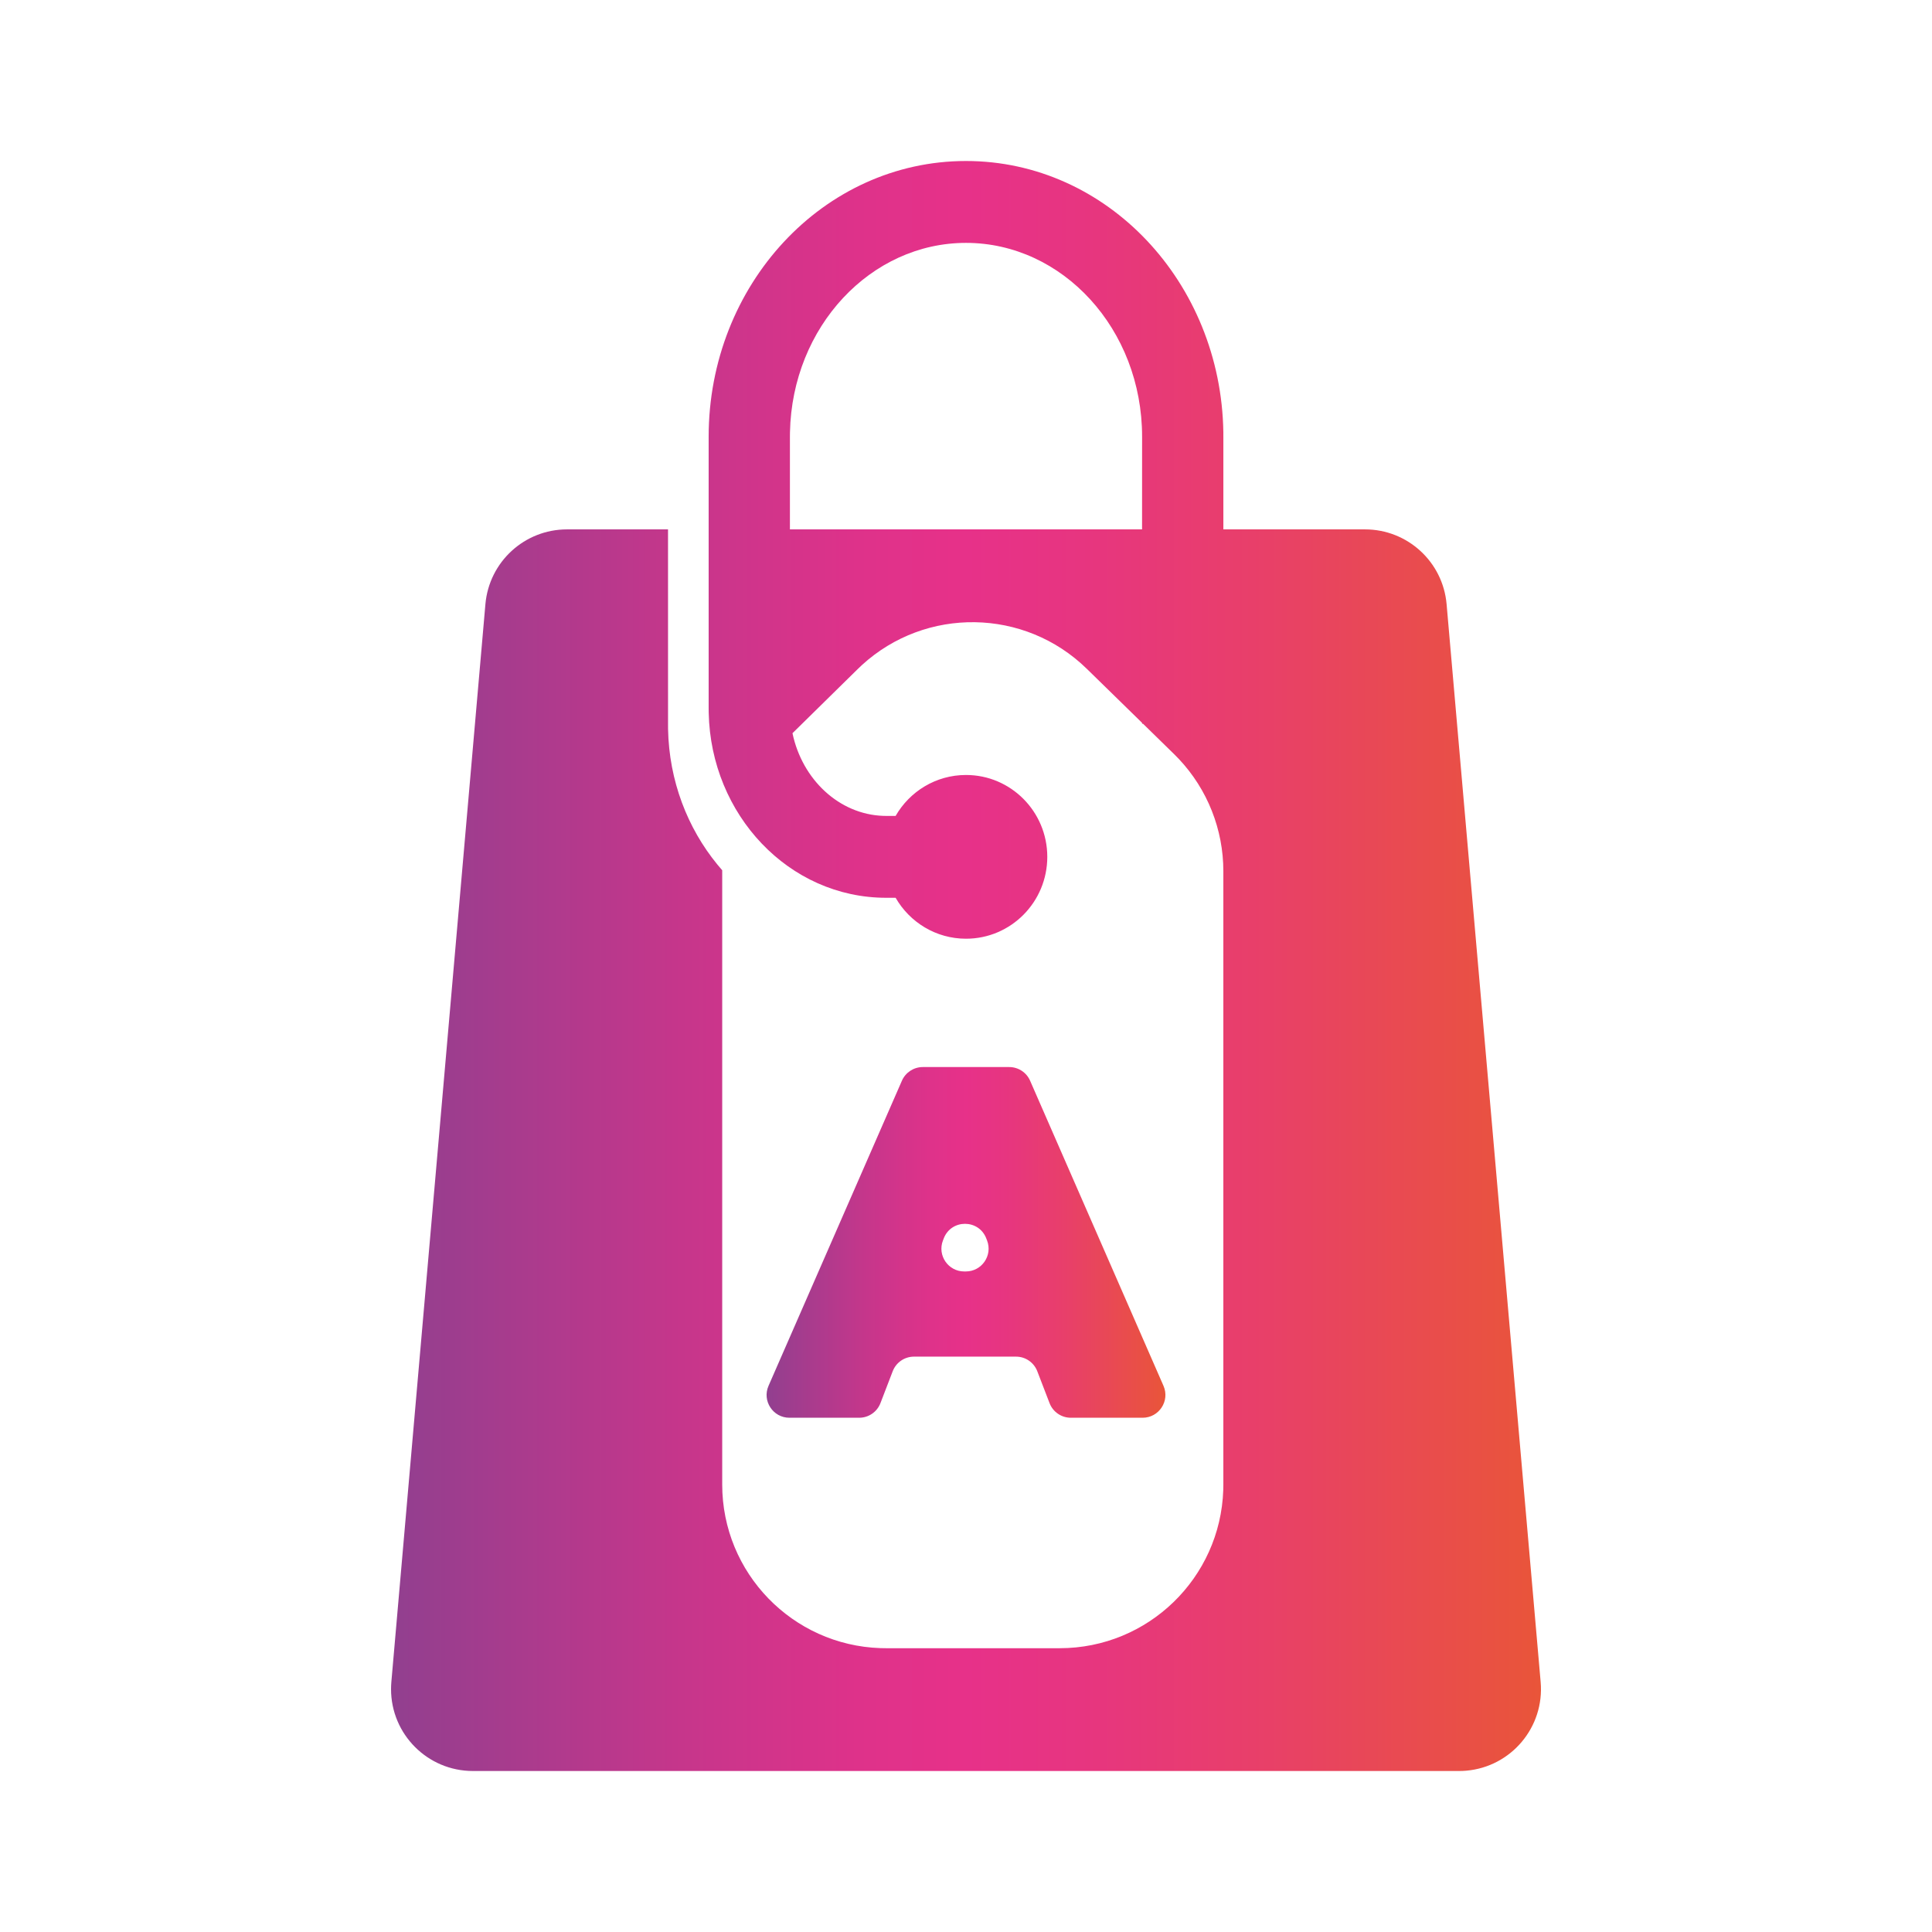
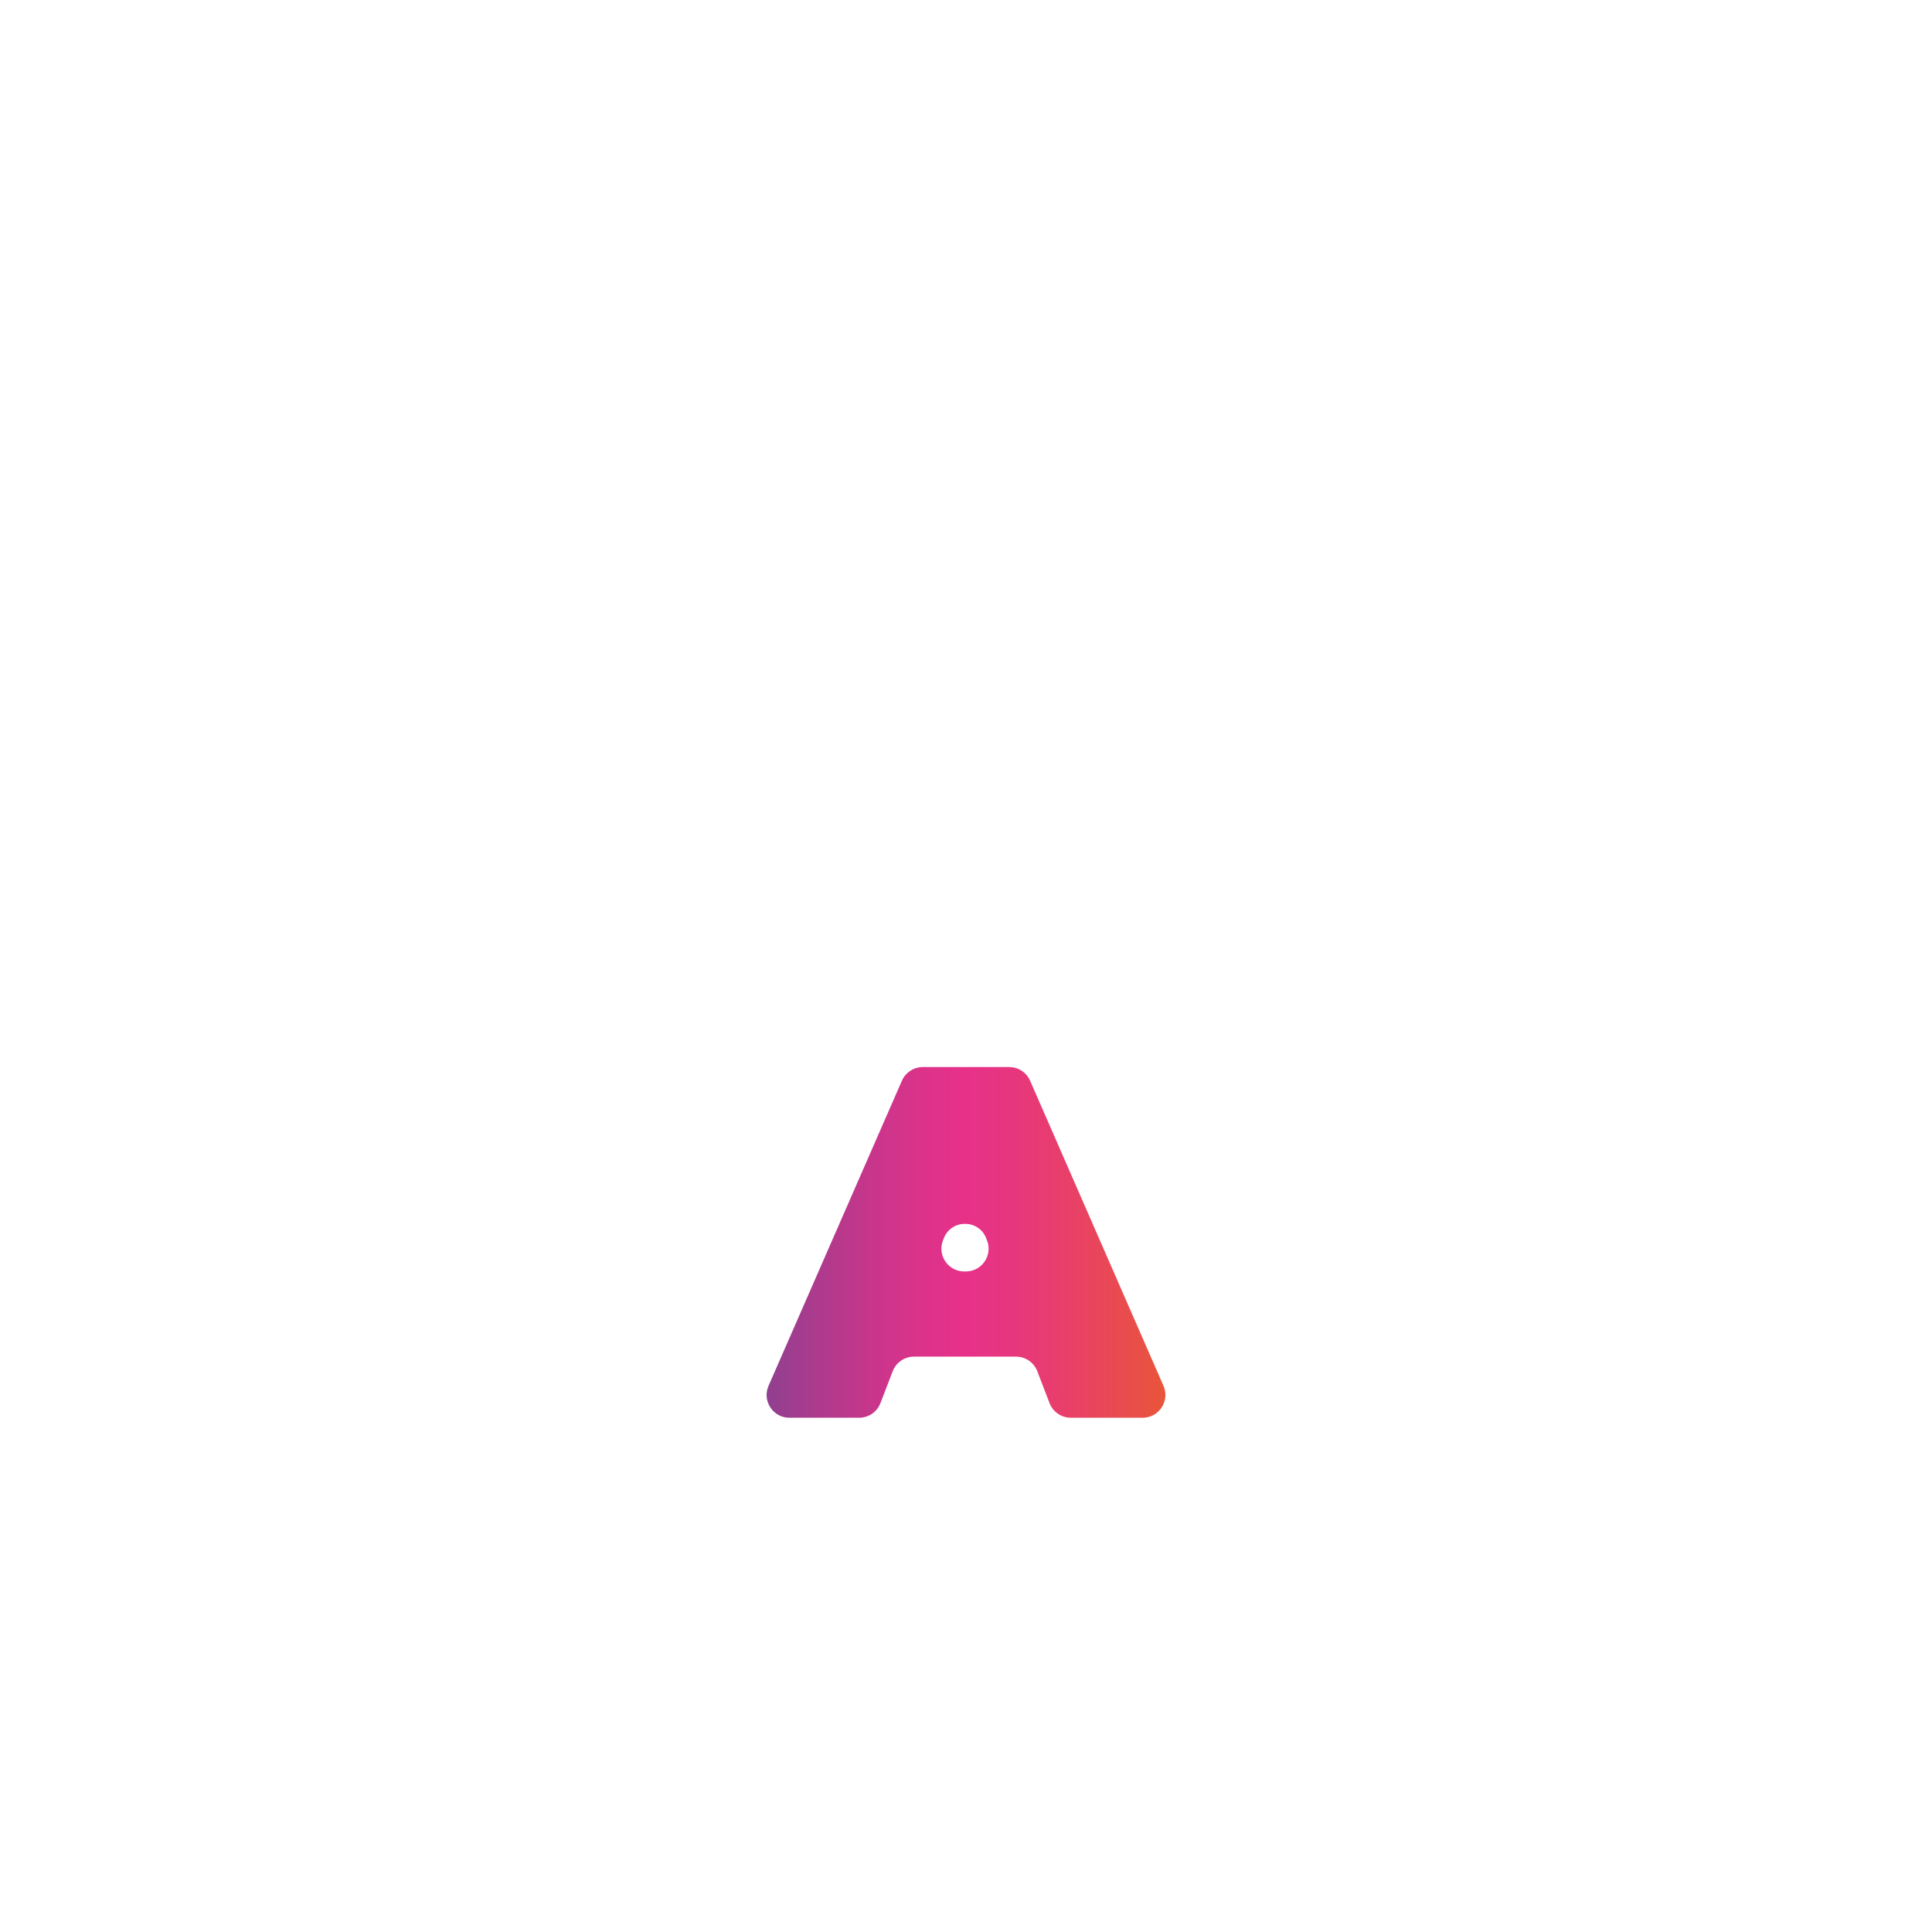
<svg xmlns="http://www.w3.org/2000/svg" version="1.1" id="Capa_1" x="0px" y="0px" viewBox="0 0 1080 1080" style="enable-background:new 0 0 1080 1080;" xml:space="preserve">
  <style type="text/css">
	.st0{fill:url(#SVGID_1_);}
	.st1{fill:url(#SVGID_00000130627891801681459180000007601162016356388257_);}
	.st2{display:none;fill:url(#SVGID_00000075136835503421430900000008264970429219890074_);}
</style>
  <g>
    <linearGradient id="SVGID_1_" gradientUnits="userSpaceOnUse" x1="218.591" y1="540" x2="861.409" y2="540">
      <stop offset="0" style="stop-color:#913F8F" />
      <stop offset="0.058" style="stop-color:#9E3D8E" />
      <stop offset="0.252" style="stop-color:#C6368B" />
      <stop offset="0.406" style="stop-color:#DE328A" />
      <stop offset="0.5" style="stop-color:#E73189" />
      <stop offset="0.6" style="stop-color:#E73580" />
      <stop offset="0.762" style="stop-color:#E84068" />
      <stop offset="0.966" style="stop-color:#E95240" />
      <stop offset="1" style="stop-color:#E95539" />
    </linearGradient>
-     <path class="st0" d="M441.57,244.13l0.03-2.5c1.21-59.03,45.16-105.86,98.4-105.86c53.98,0,98.44,48.16,98.44,108.36l-0.02,51.79   H441.57L441.57,244.13z M396.14,244.13v151.97l0.03,2.41c1.21,56.96,44.78,103.36,99.21,103.36l5.28,0   c7.86,13.68,22.53,22.88,39.34,22.88c25.1,0,45.44-20.49,45.44-45.77c0-25.27-20.34-45.76-45.44-45.76   c-16.82,0-31.49,9.2-39.34,22.88h-5.28l-1.73-0.03c-24.42-0.87-45.16-20.11-50.65-46.2l36.41-35.8l2.45-2.33   c35.67-32.59,90.85-31.9,125.68,2.14l30.88,30.18l0.02,0.53l0.53,0l17.34,16.96l2.72,2.77c15.93,16.94,24.83,39.34,24.83,62.69   v342.83l-0.05,3.08c-1.62,49.12-41.95,88.44-91.46,88.44h-97.1l-3.09-0.05c-49.11-1.63-88.44-41.96-88.44-91.47V486.47l-2.69-3.17   c-16.74-20.42-27.01-46.84-27.58-75.68l-0.01-2.46l-0.01-109.23h-56.48c-23.73,0-43.52,18.14-45.6,41.78l-52.58,602.55   c-0.11,1.32-0.17,2.65-0.17,3.98c0,25.27,20.49,45.76,45.76,45.76h551.29c1.34,0,2.66-0.05,3.99-0.17   c25.17-2.2,43.8-24.39,41.6-49.57l-52.58-602.55c-2.06-23.64-21.86-41.78-45.59-41.78l-79.2-0.01v-51.79l-0.01-2.67   C682.51,157.91,618.99,90,540,90C460.17,90,396.14,159.36,396.14,244.13" />
    <linearGradient id="SVGID_00000034775940713752258840000007869208106795317635_" gradientUnits="userSpaceOnUse" x1="428.529" y1="694.51" x2="651.471" y2="694.51">
      <stop offset="0" style="stop-color:#913F8F" />
      <stop offset="0.058" style="stop-color:#9E3D8E" />
      <stop offset="0.252" style="stop-color:#C6368B" />
      <stop offset="0.406" style="stop-color:#DE328A" />
      <stop offset="0.5" style="stop-color:#E73189" />
      <stop offset="0.6" style="stop-color:#E73580" />
      <stop offset="0.762" style="stop-color:#E84068" />
      <stop offset="0.966" style="stop-color:#E95240" />
      <stop offset="1" style="stop-color:#E95539" />
    </linearGradient>
    <path style="fill:url(#SVGID_00000034775940713752258840000007869208106795317635_);" d="M598.6,792.53h40.13   c9.18,0,15.34-9.42,11.67-17.83l-74.57-170.58c-2.03-4.64-6.61-7.63-11.67-7.63h-48.31c-5.06,0-9.64,3-11.67,7.63L429.61,774.7   c-3.68,8.41,2.49,17.83,11.67,17.83h39.01c5.27,0,9.99-3.25,11.88-8.16l6.86-17.84c1.89-4.92,6.62-8.16,11.88-8.16h57.06   c5.27,0,9.99,3.25,11.88,8.16l6.86,17.84C588.6,789.29,593.33,792.53,598.6,792.53z M527.11,693.45l0.45-1.16   c4.18-10.89,19.59-10.89,23.77,0l0.45,1.16c3.21,8.34-2.95,17.3-11.88,17.3H539C530.06,710.75,523.9,701.79,527.11,693.45z" />
  </g>
  <linearGradient id="SVGID_00000153682491981192723500000005532288914533124543_" gradientUnits="userSpaceOnUse" x1="28.257" y1="540" x2="1051.743" y2="540">
    <stop offset="0" style="stop-color:#913F8F" />
    <stop offset="0.058" style="stop-color:#9E3D8E" />
    <stop offset="0.252" style="stop-color:#C6368B" />
    <stop offset="0.406" style="stop-color:#DE328A" />
    <stop offset="0.5" style="stop-color:#E73189" />
    <stop offset="0.6" style="stop-color:#E73580" />
    <stop offset="0.762" style="stop-color:#E84068" />
    <stop offset="0.966" style="stop-color:#E95240" />
    <stop offset="1" style="stop-color:#E95539" />
  </linearGradient>
-   <path style="display:none;fill:url(#SVGID_00000153682491981192723500000005532288914533124543_);" d="M809.02,990h184.21  c42.15,0,70.44-43.25,53.56-81.87L704.46,125.04C695.16,103.76,674.13,90,650.9,90H429.1c-23.23,0-44.25,13.76-53.56,35.04  L33.21,908.13C16.33,946.75,44.63,990,86.77,990h179.07c24.19,0,45.88-14.9,54.56-37.48l31.47-81.89  c8.68-22.58,30.37-37.48,54.56-37.48h261.97c24.19,0,45.88,14.9,54.56,37.48l31.48,81.89C763.13,975.1,784.82,990,809.02,990z   M480.82,535.15l2.04-5.32c19.21-49.98,89.91-49.98,109.12,0l2.04,5.32c14.71,38.28-13.55,79.42-54.56,79.42h-4.09  C494.37,614.57,466.11,573.43,480.82,535.15z" />
</svg>